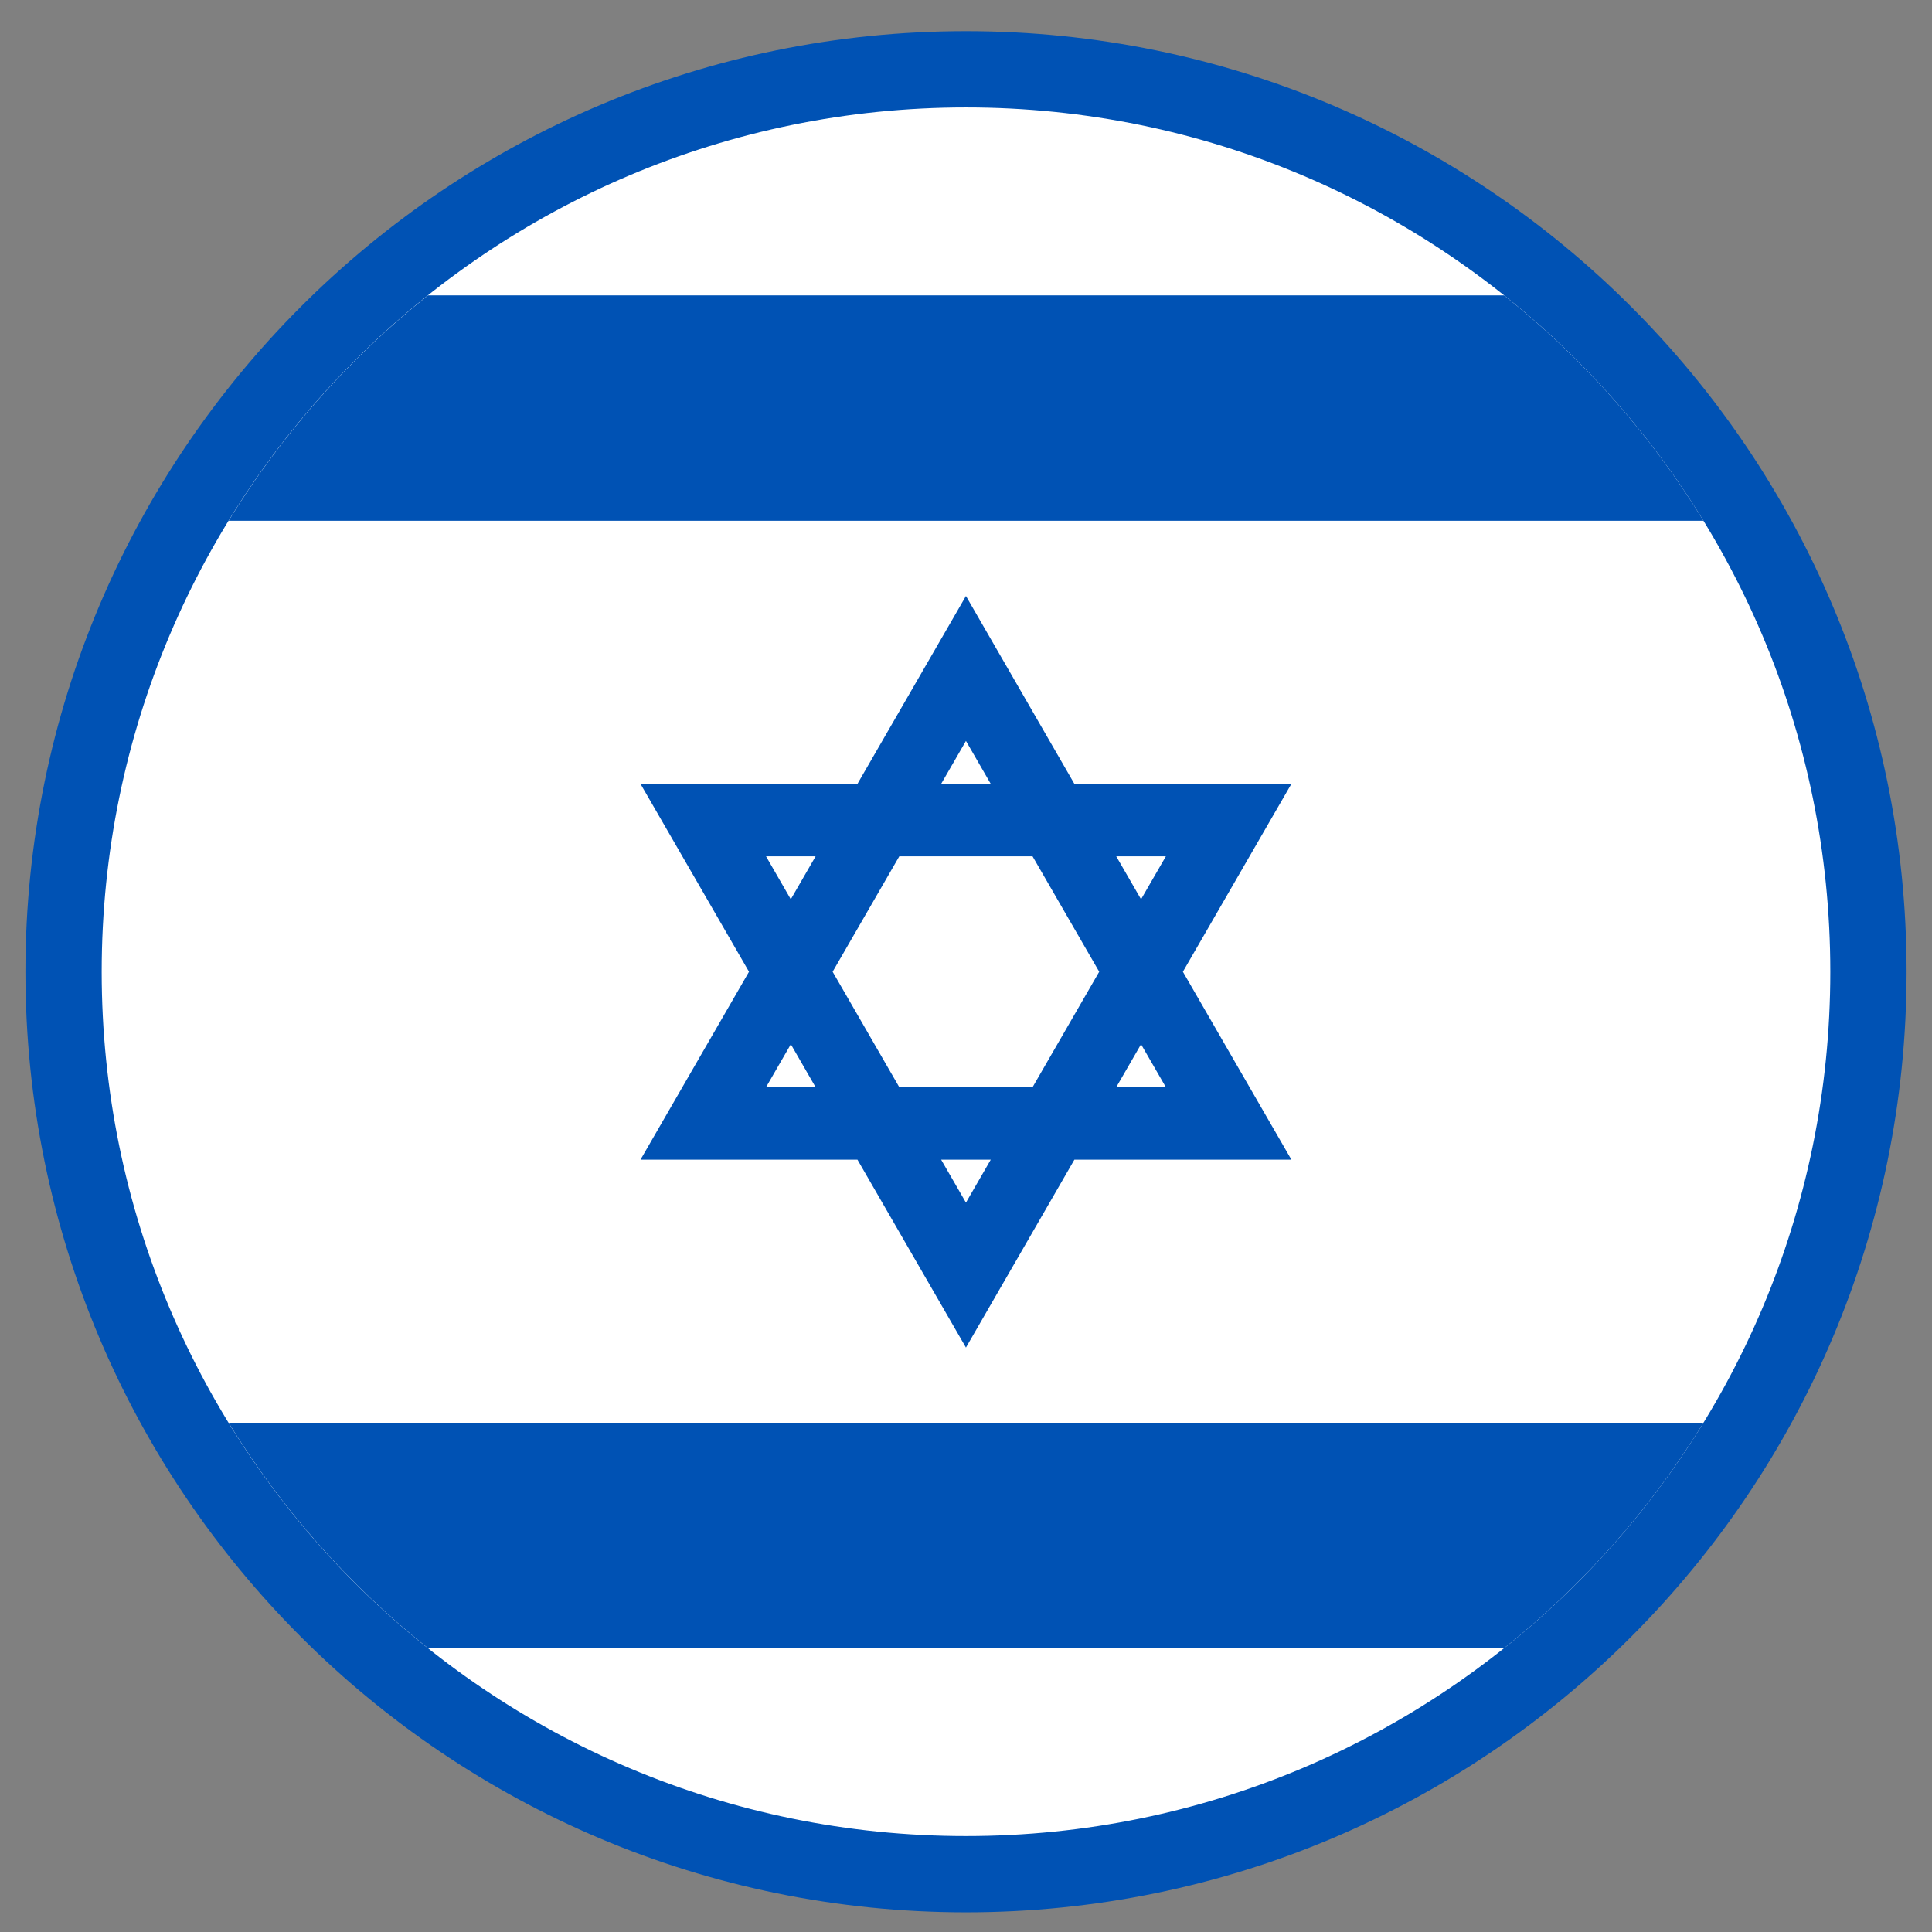
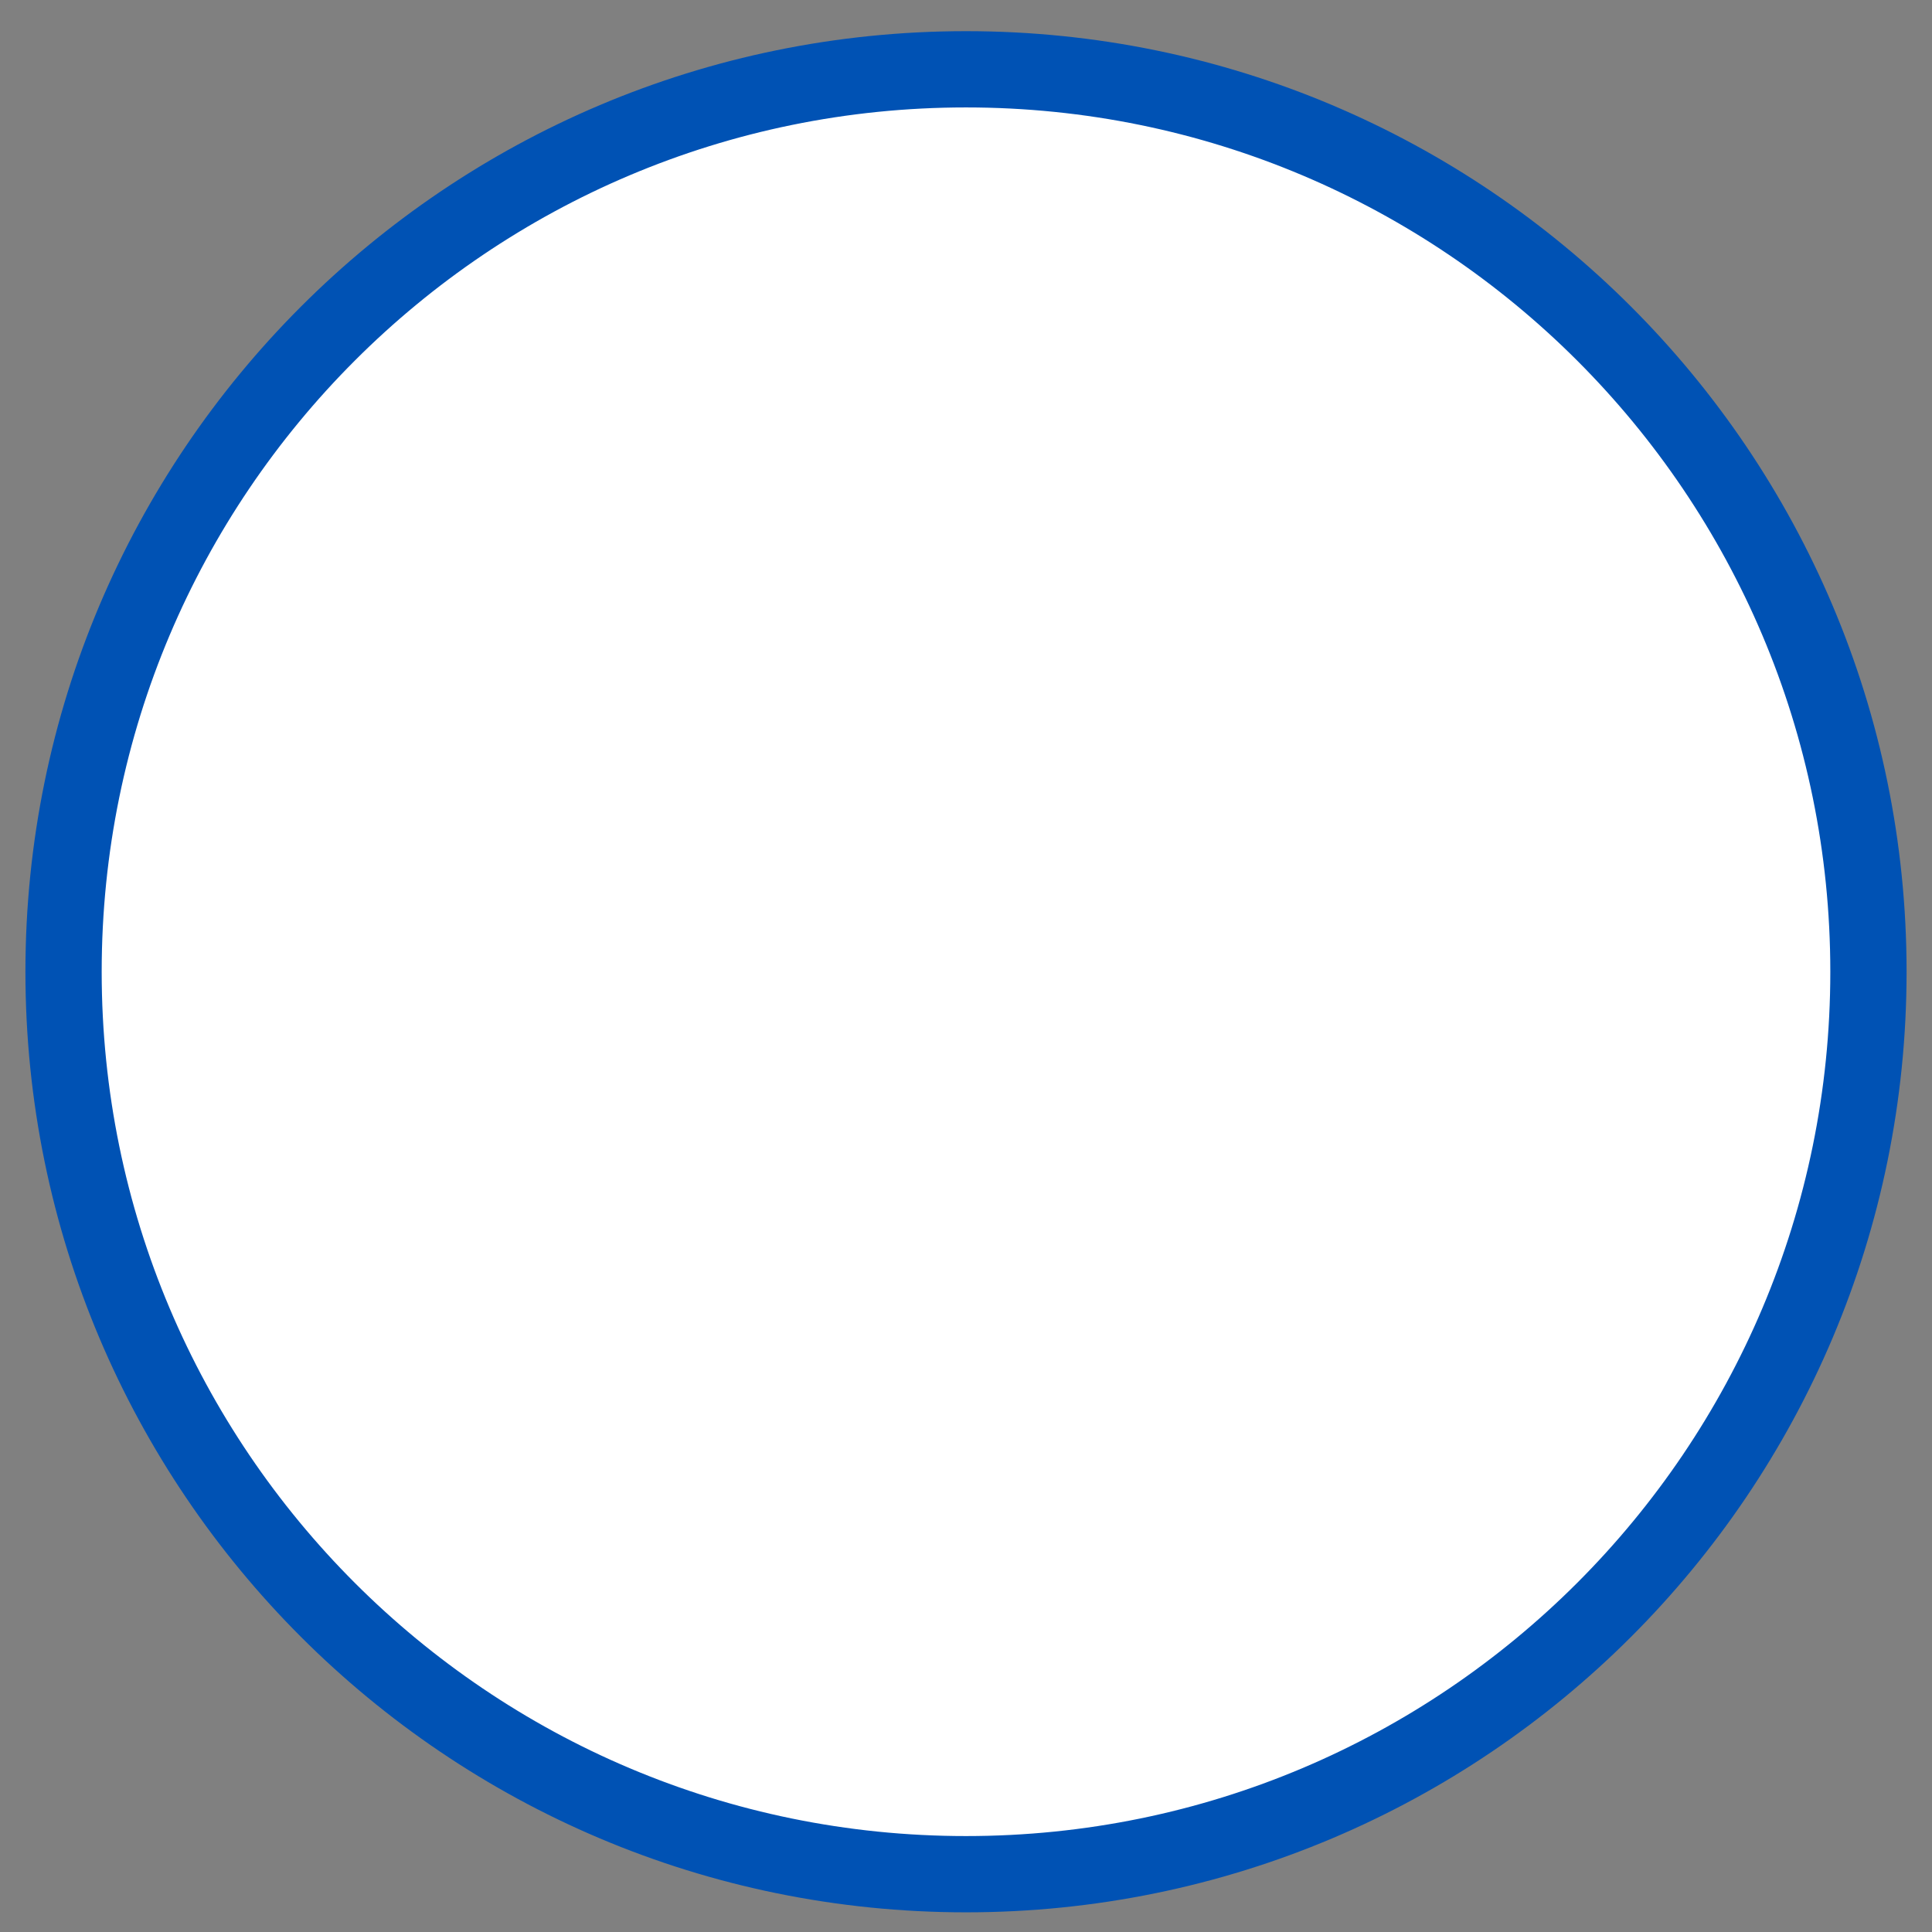
<svg xmlns="http://www.w3.org/2000/svg" width="38" height="38" viewBox="0 0 38 38" fill="none">
  <rect x="0" y="0" width="38" height="38" fill="#808080" stroke="none" />
  <path d="M19 36.863C28.803 36.863 36.75 28.916 36.75 19.113C36.75 9.31 28.803 1.363 19 1.363C9.197 1.363 1.25 9.31 1.25 19.113C1.25 28.916 9.197 36.863 19 36.863Z" fill="white" stroke="#0052B4" stroke-width="1.5" />
-   <path d="M25.4 15.418H21.132L18.999 11.722L16.865 15.418H12.598L14.732 19.113L12.598 22.809H16.865L18.999 26.505L21.132 22.809H25.4L23.266 19.113L25.4 15.418ZM21.62 19.113L20.309 21.384H17.688L16.377 19.113L17.688 16.843H20.309L21.62 19.113ZM18.999 14.573L19.487 15.418H18.511L18.999 14.573ZM15.067 16.843H16.042L15.554 17.688L15.067 16.843ZM15.067 21.384L15.555 20.539L16.042 21.384H15.067ZM18.999 23.654L18.511 22.809H19.487L18.999 23.654ZM22.931 21.384H21.955L22.443 20.539L22.931 21.384ZM21.955 16.843H22.931L22.443 17.688L21.955 16.843Z" fill="#0052B4" />
-   <path d="M29.583 5.809H8.419C6.867 7.044 5.537 8.545 4.496 10.243H33.506C32.465 8.545 31.135 7.044 29.583 5.809Z" fill="#0052B4" />
-   <path d="M8.419 32.418H29.583C31.135 31.182 32.465 29.681 33.506 27.983H4.496C5.537 29.681 6.867 31.182 8.419 32.418Z" fill="#0052B4" />
</svg>